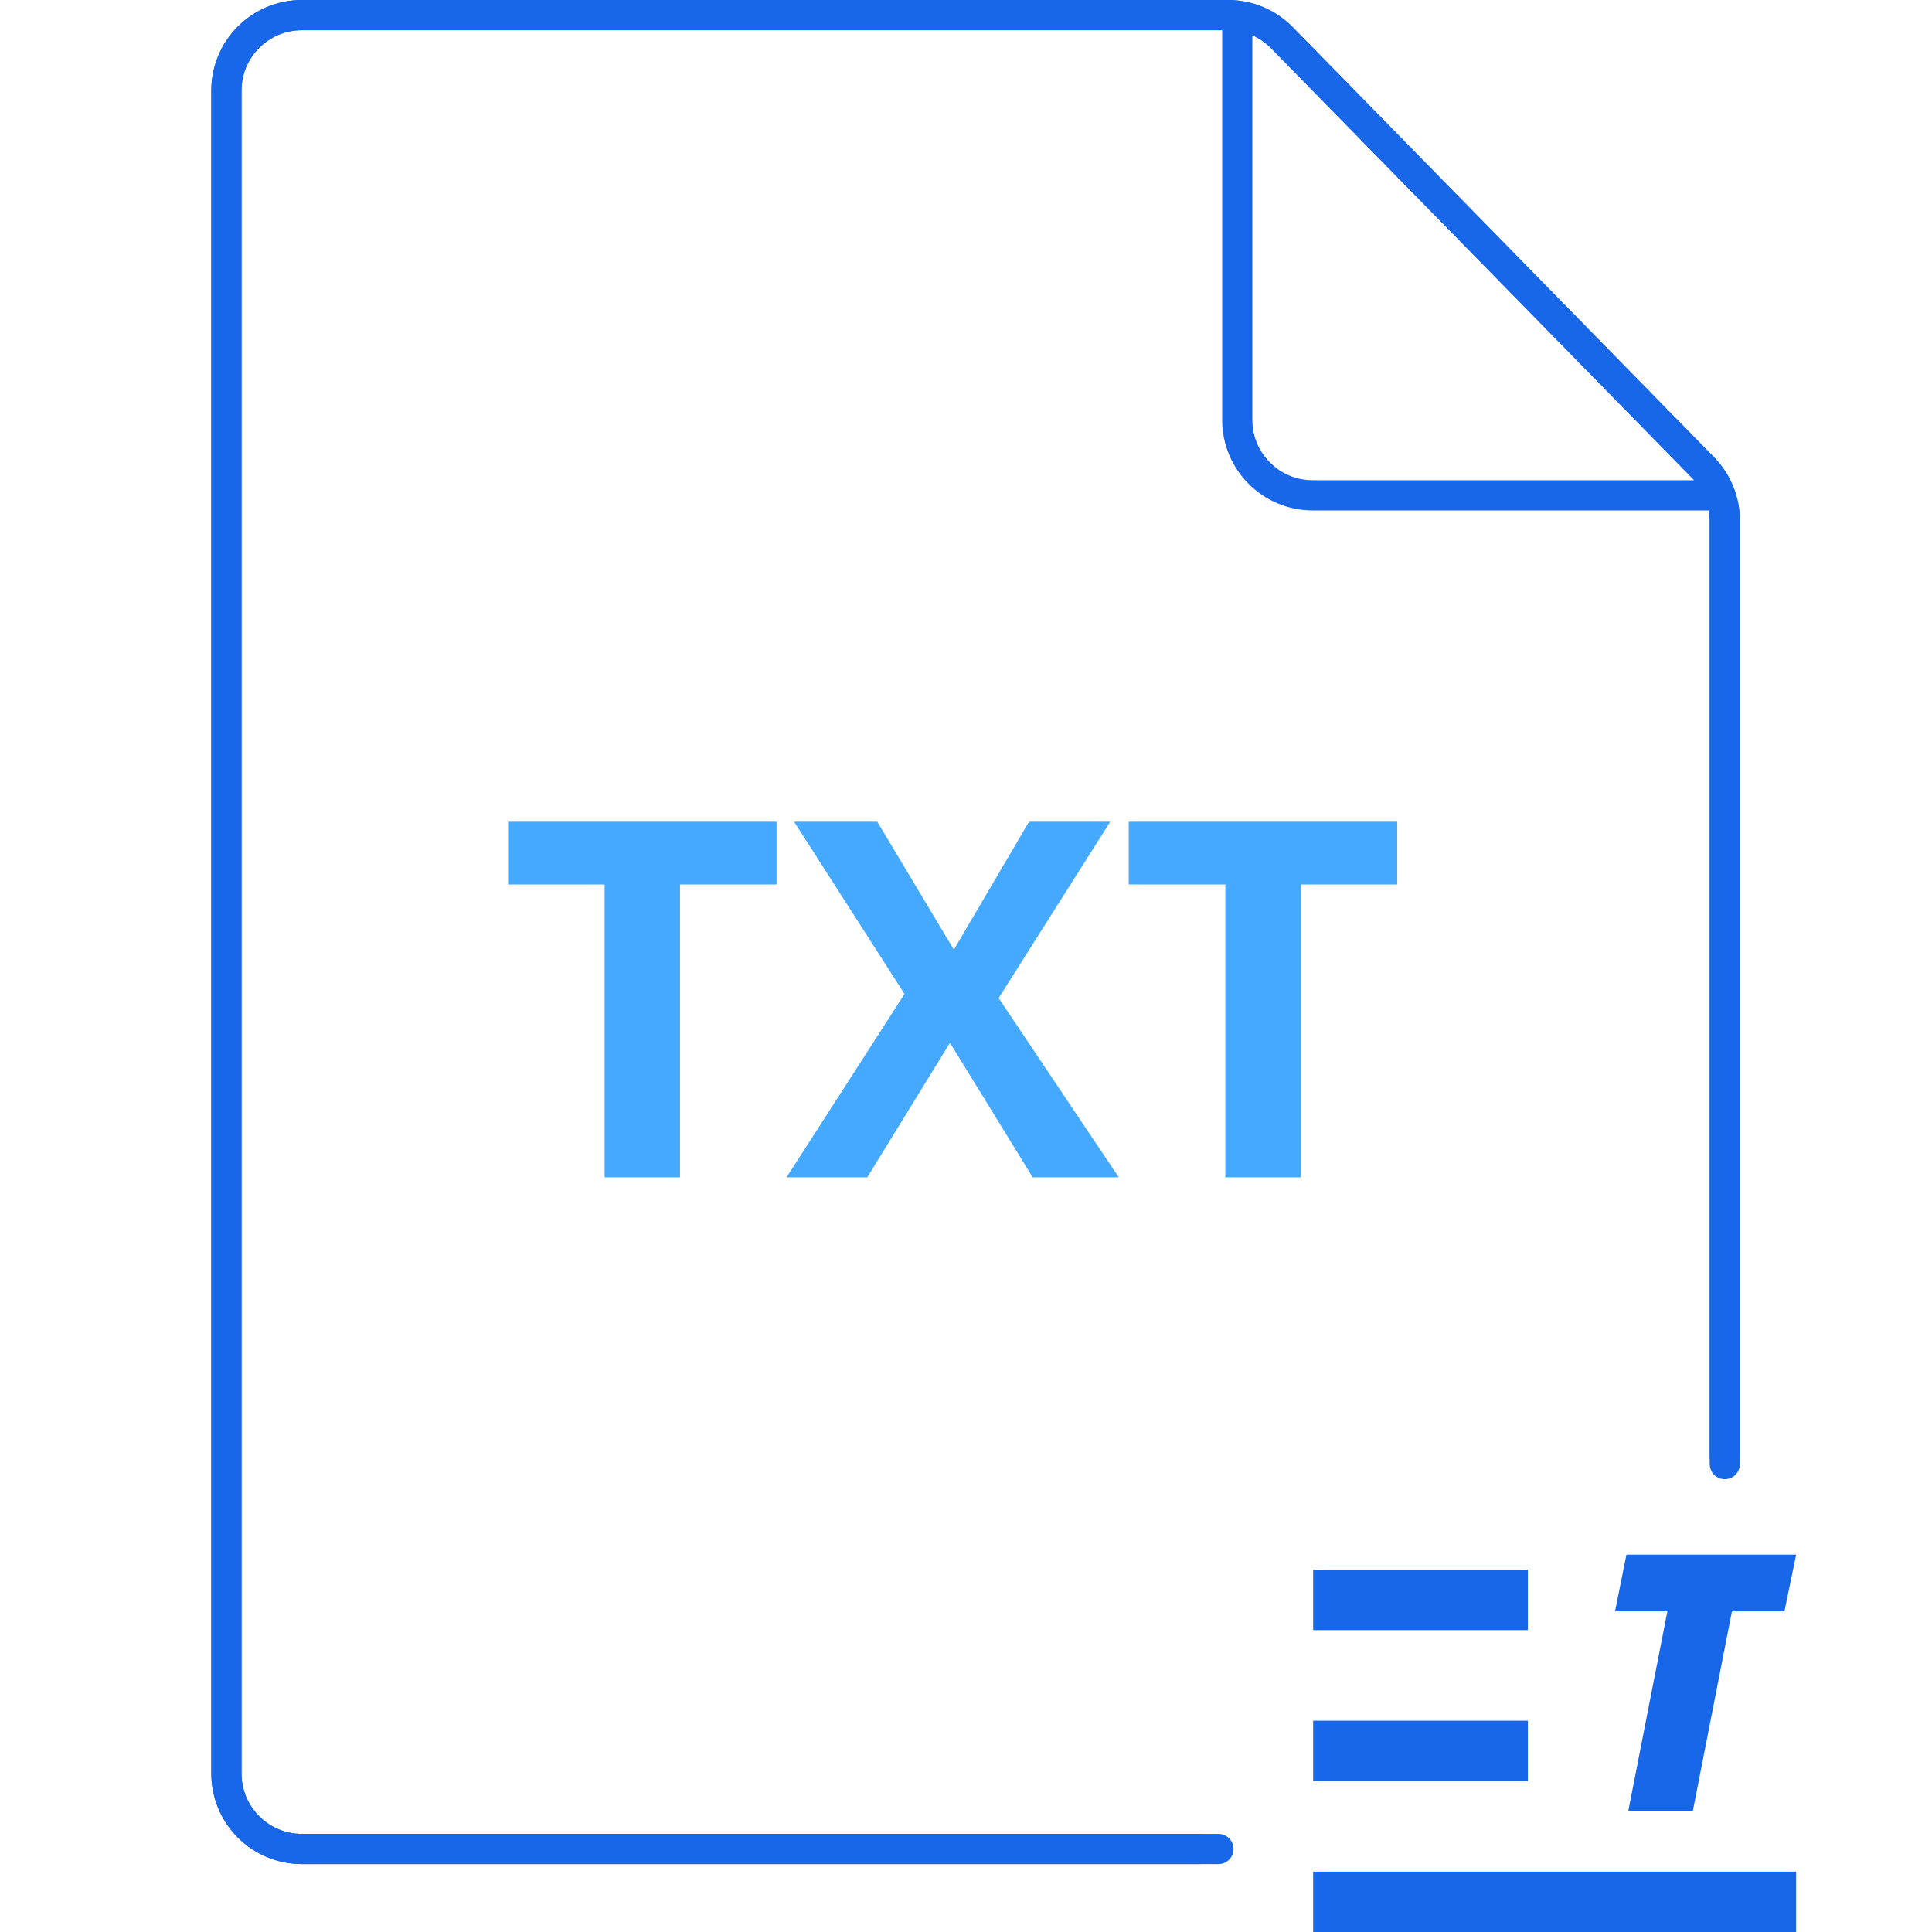
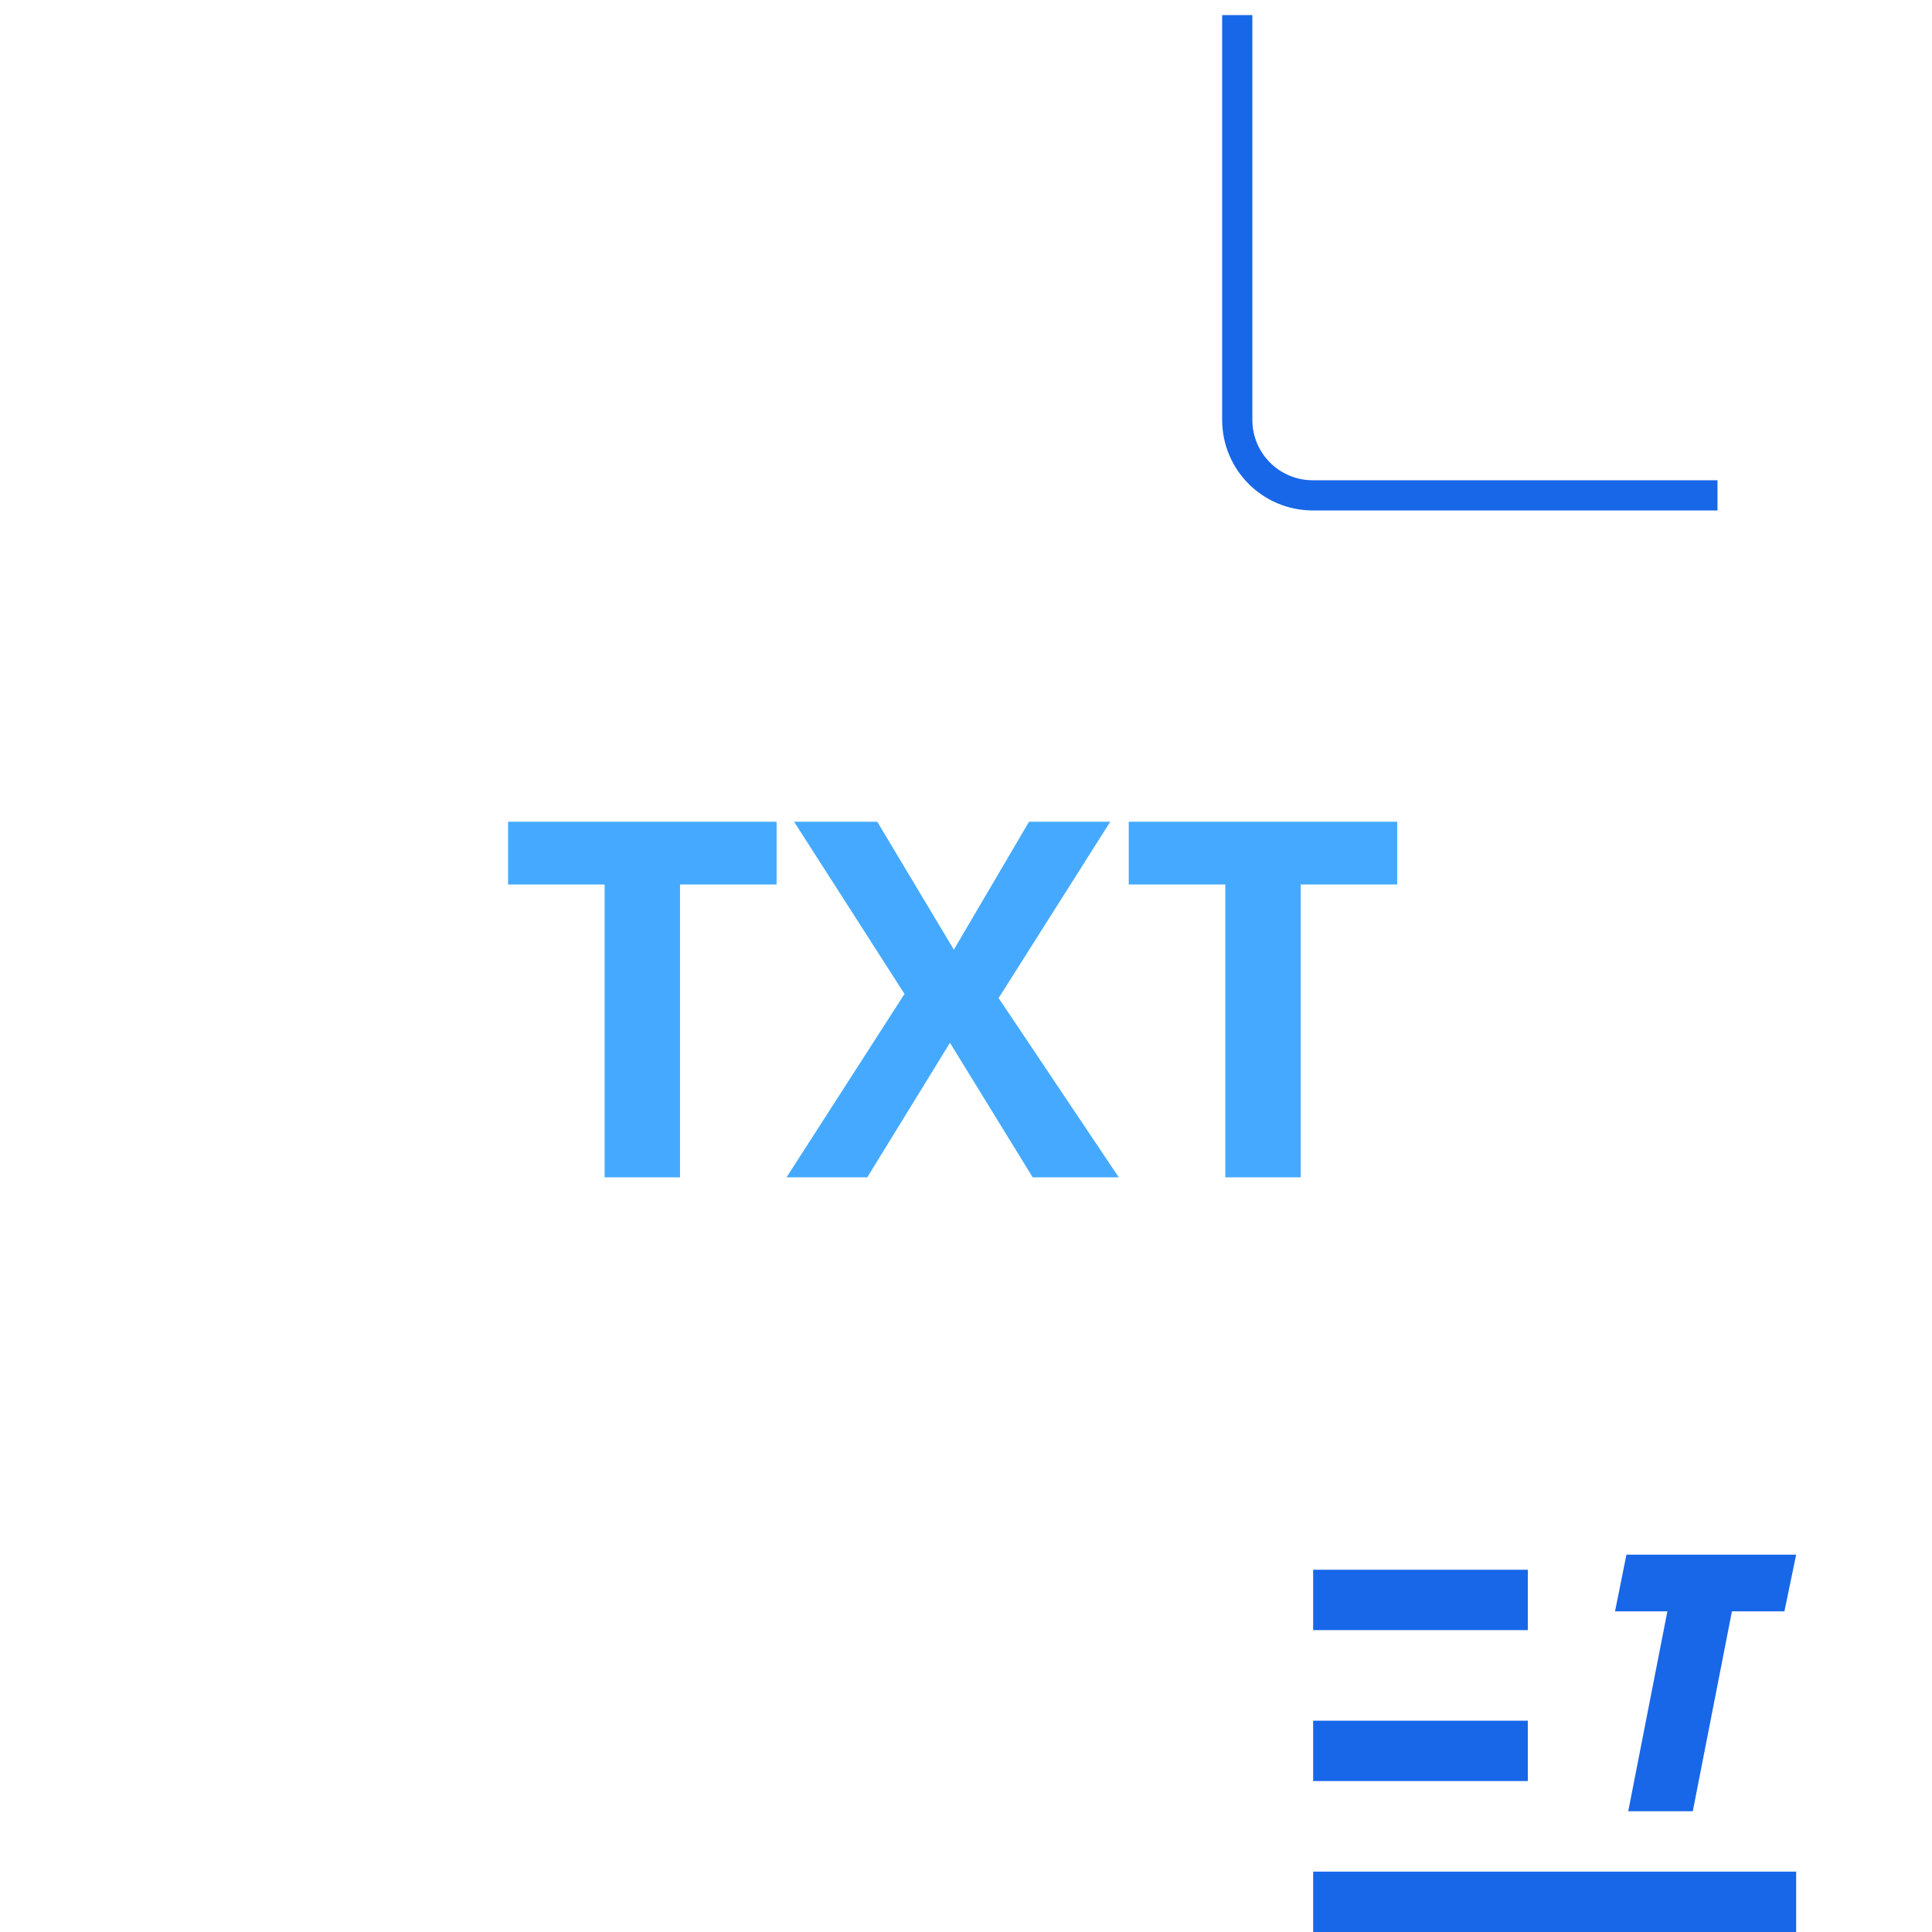
<svg xmlns="http://www.w3.org/2000/svg" width="128" height="128" viewBox="0 0 128 128" fill="none">
  <path d="M81.971 1V27.818C81.971 30.58 84.209 32.818 86.971 32.818H113.789" stroke="#1867E8" stroke-width="2" />
  <path d="M45.053 78H40.058V58.6H33.661V54.442H51.45V58.6H45.053V78ZM74.121 78H68.417L62.938 69.089L57.46 78H52.11L59.925 65.851L52.61 54.442H58.121L63.196 62.918L68.175 54.442H73.557L66.161 66.124L74.121 78ZM86.174 78H81.179V58.6H74.782V54.442H92.571V58.6H86.174V78Z" fill="#45AAFF" />
-   <path d="M80.725 122.5H20C17.239 122.5 15 120.261 15 117.5V6C15 3.239 17.239 1 20 1H81.362C82.707 1 83.994 1.541 84.934 2.501L112.845 30.995C113.76 31.929 114.273 33.185 114.273 34.493V97" stroke="#1867E8" stroke-width="2" stroke-linecap="round" />
-   <path d="M79.5 122.5H20C17.239 122.5 15 120.261 15 117.5V6C15 3.239 17.239 1 20 1H81.362C82.707 1 83.994 1.541 84.934 2.501L112.845 30.995C113.76 31.929 114.273 33.185 114.273 34.493V96.5" stroke="#1867E8" stroke-width="2" stroke-linecap="round" />
  <rect width="14.222" height="4" transform="matrix(1 0 0 -1 87 118)" fill="#1867E8" />
  <rect width="32" height="4" transform="matrix(1 0 0 -1 87 128)" fill="#1867E8" />
  <rect width="14.222" height="4" transform="matrix(1 0 0 -1 87 108)" fill="#1867E8" />
  <path d="M107.875 120L110.468 106.756H107L107.755 103H119L118.223 106.756H114.745L112.152 120H107.875Z" fill="#1867E8" />
</svg>